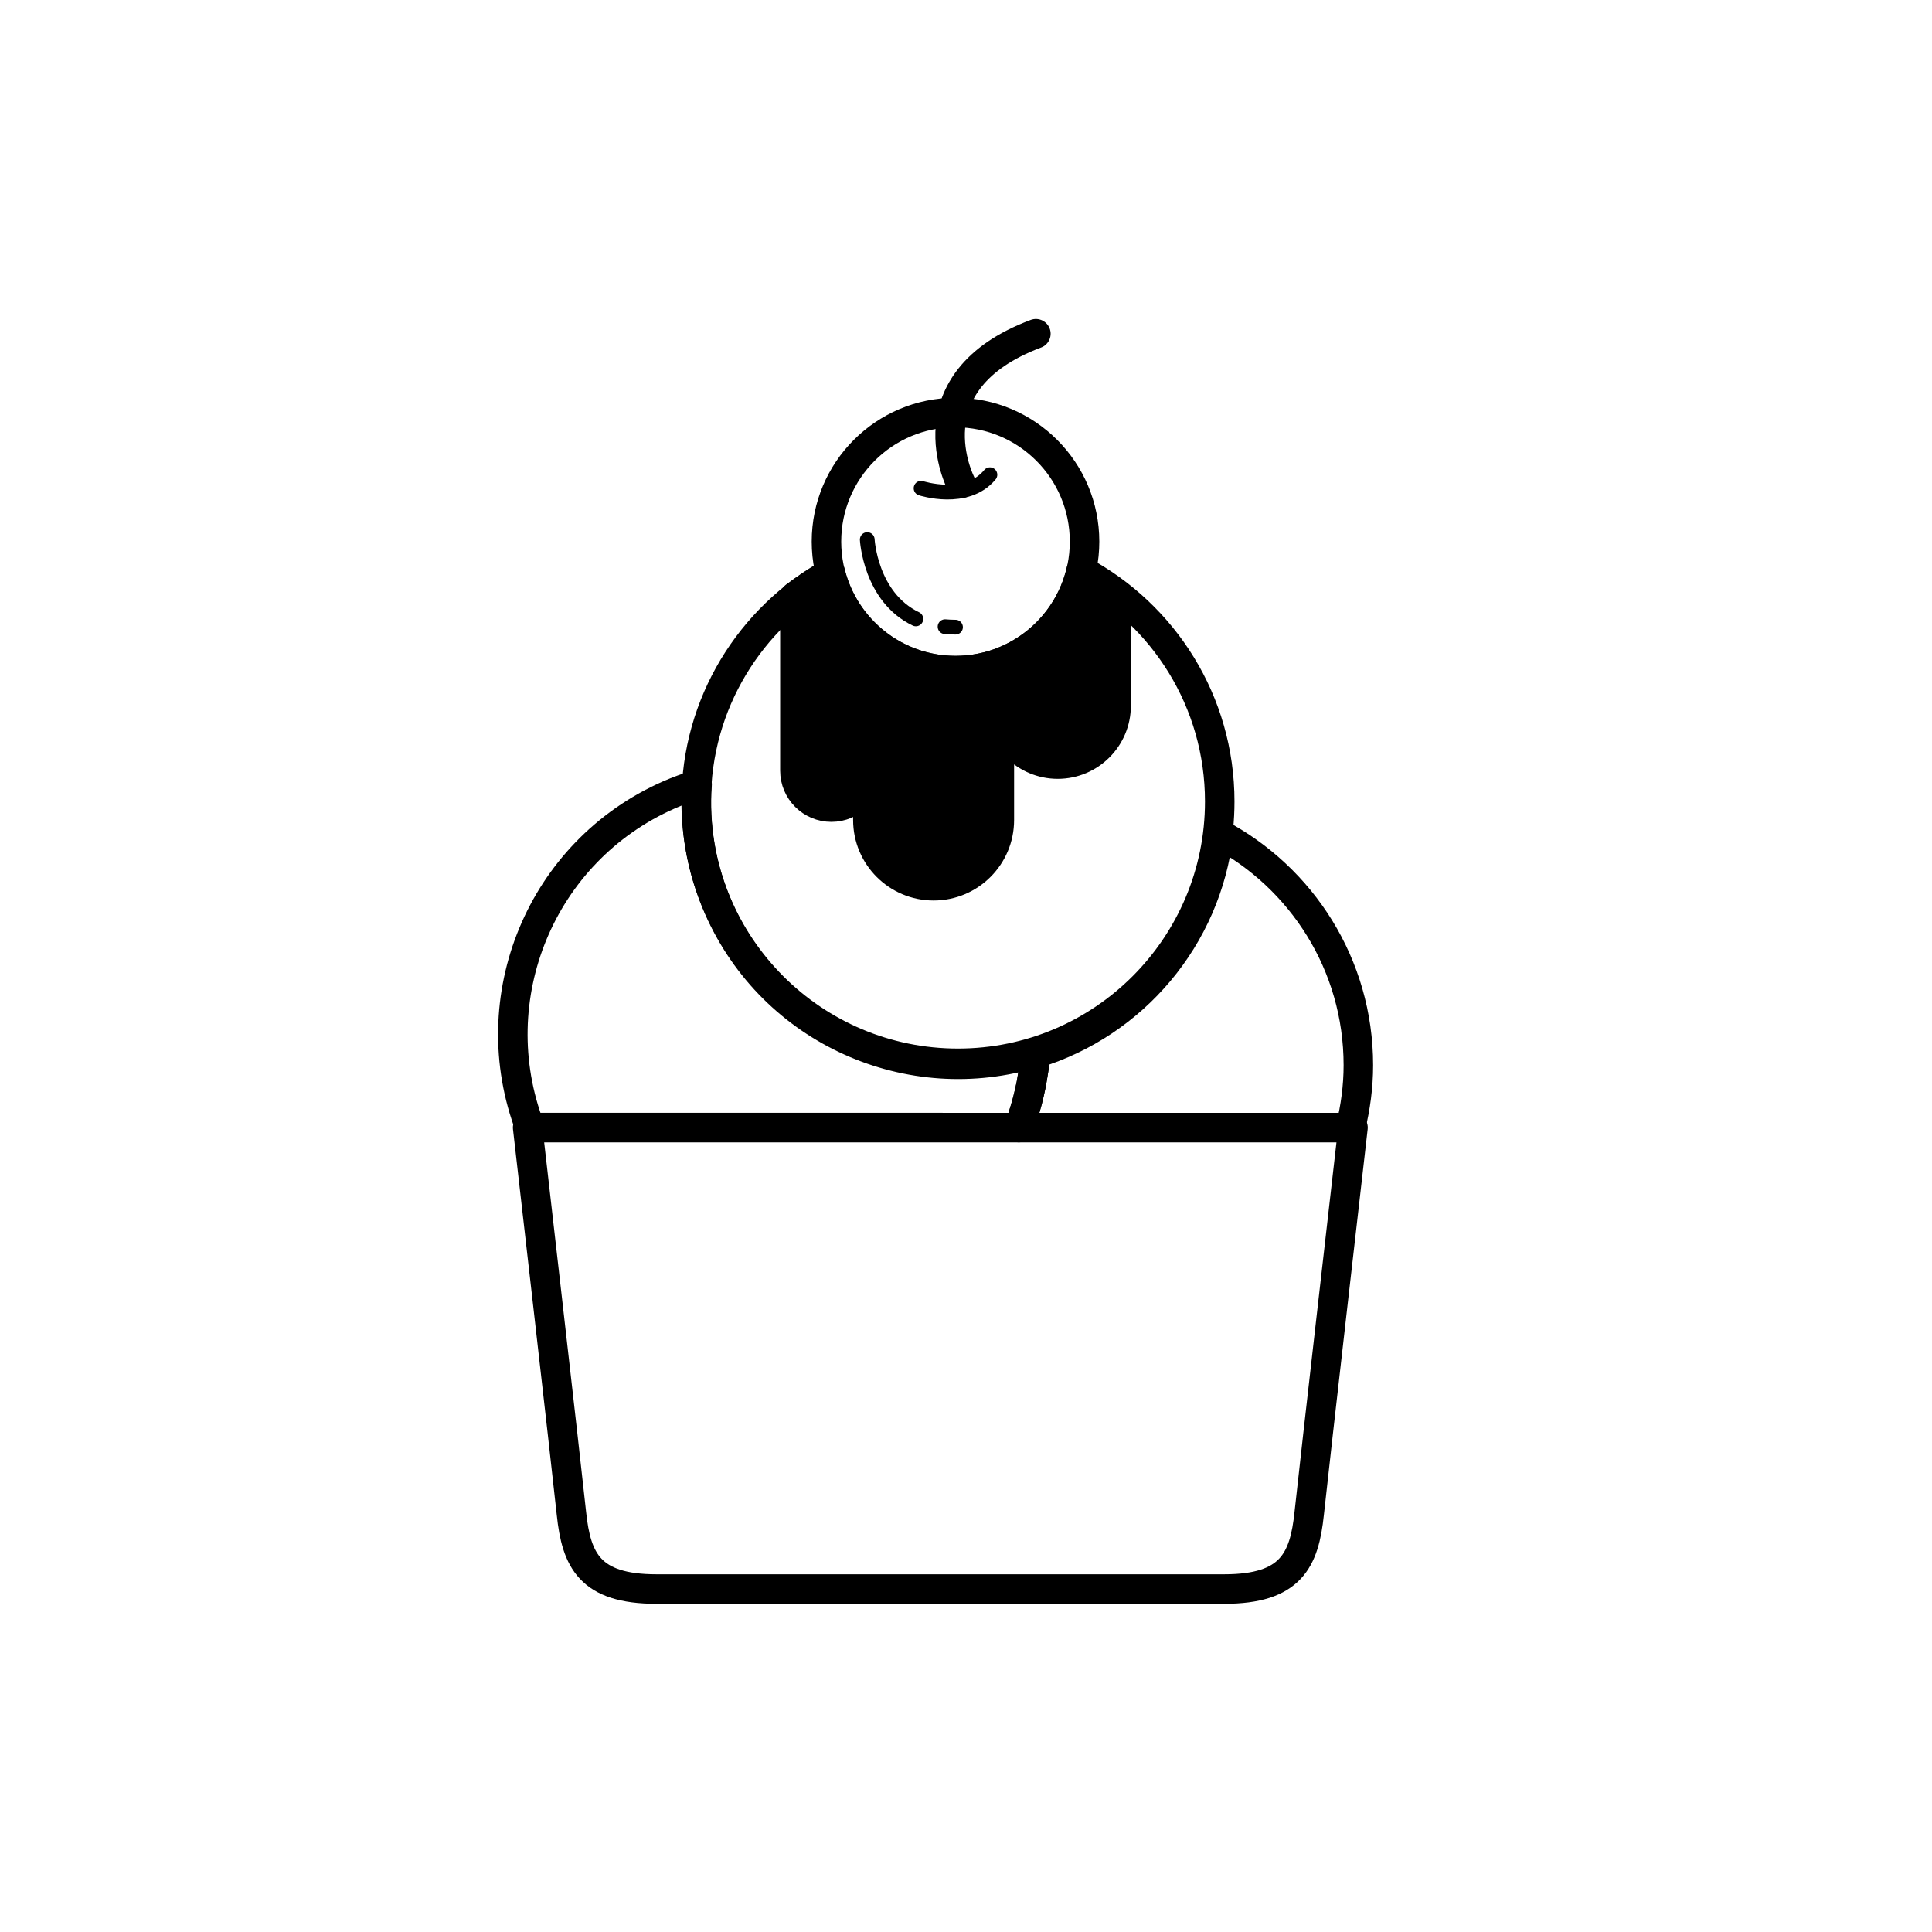
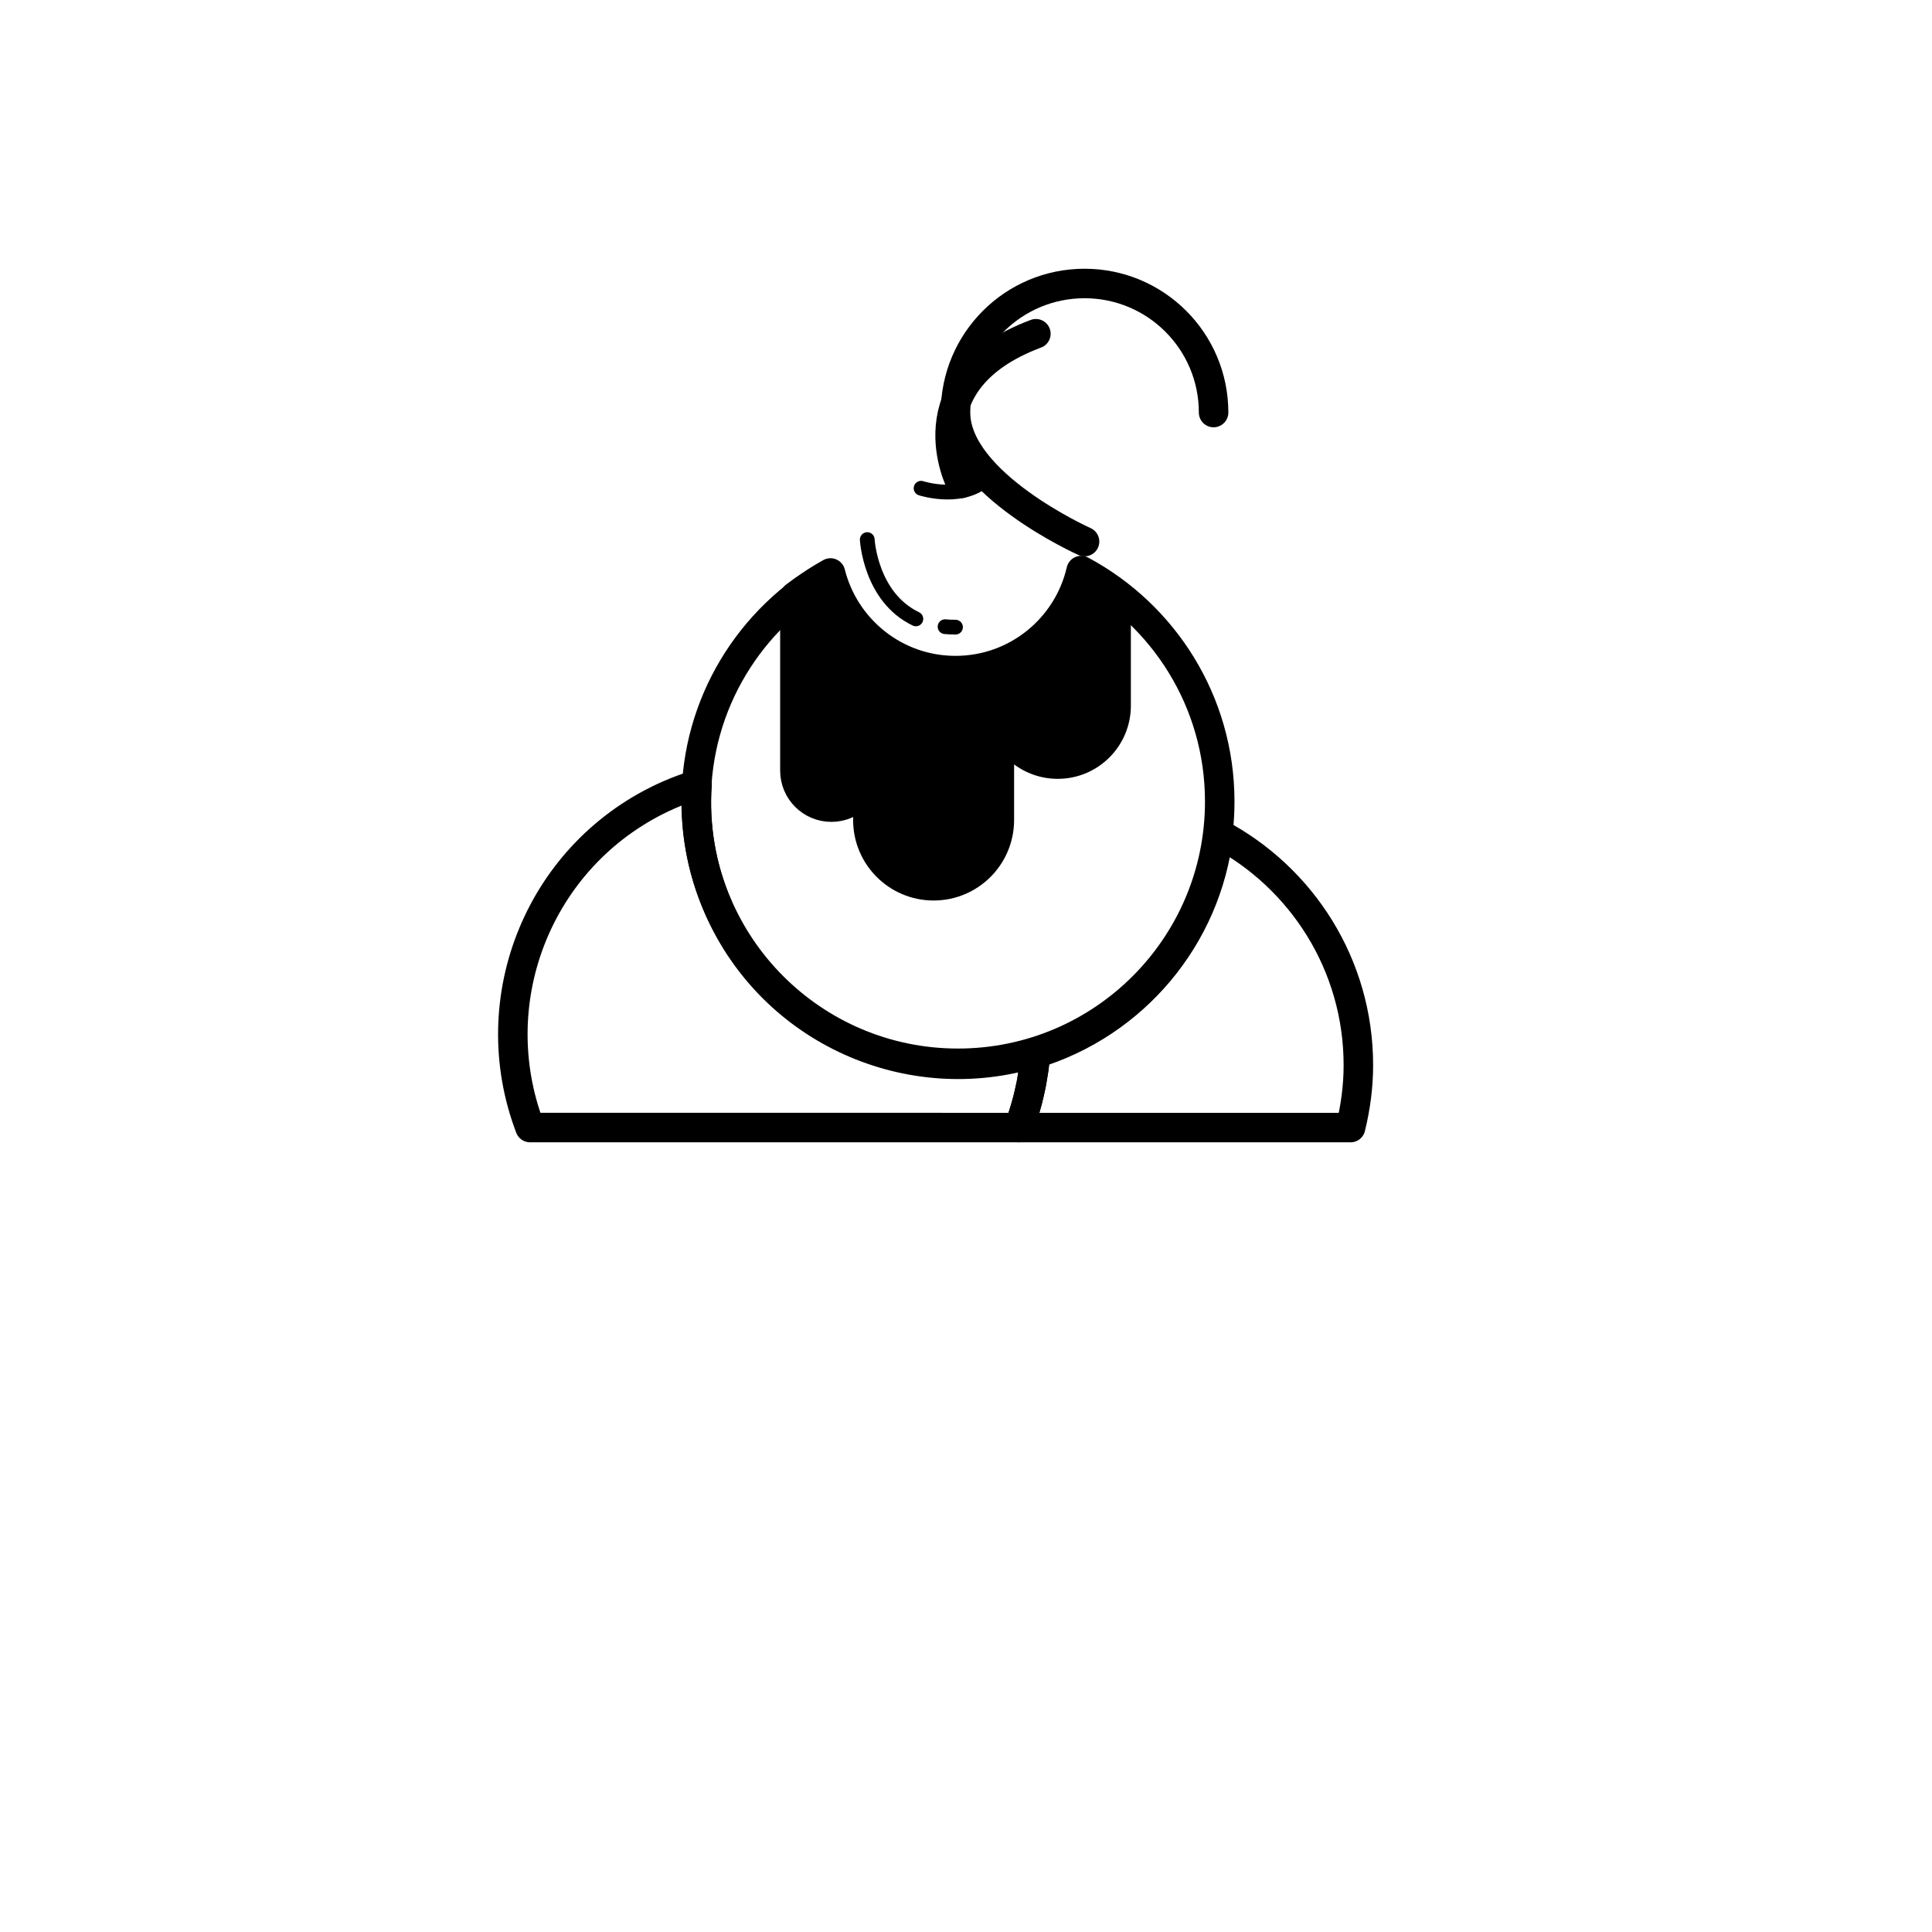
<svg xmlns="http://www.w3.org/2000/svg" width="800px" height="800px" version="1.1" viewBox="144 144 512 512">
  <g stroke="#000000" stroke-linecap="round" stroke-linejoin="round" stroke-miterlimit="10">
    <path transform="matrix(5.038 0 0 5.038 148.09 148.09)" d="m47.639 24.871s2.392 0.776 3.621-0.711" fill="none" stroke-width=".776" />
    <path transform="matrix(5.038 0 0 5.038 148.09 148.09)" d="m49.735 24.617s-2.78-5.351 3.943-7.873" fill="none" stroke-width="1.552" />
    <path transform="matrix(5.038 0 0 5.038 148.09 148.09)" d="m48.901 32.153c0.175 0.016 0.358 0.025 0.549 0.025" fill="none" stroke-width=".776" />
    <path transform="matrix(5.038 0 0 5.038 148.09 148.09)" d="m44.808 27.572s0.157 3.022 2.557 4.171" fill="none" stroke-width=".776" />
    <path transform="matrix(5.038 0 0 5.038 148.09 148.09)" d="m56.052 29.36c-0.704 2.998-3.389 5.233-6.602 5.233-3.207 0-5.888-2.226-6.598-5.216-0.648 0.348-1.266 0.744-1.85 1.184v9.165c0 1.06 0.859 1.919 1.919 1.919 1.059 0 1.919-0.859 1.919-1.919v2.597c0 1.91 1.548 3.458 3.458 3.458s3.458-1.548 3.458-3.458v-6.013c0 1.696 1.375 3.071 3.071 3.071 1.696 0 3.071-1.375 3.071-3.071v-5.775c-0.583-0.437-1.201-0.83-1.846-1.175z" stroke-width="1.552" />
    <path transform="matrix(5.038 0 0 5.038 148.09 148.09)" d="m56.06 29.202c-0.693 3.013-3.386 5.262-6.61 5.262-3.178 0-5.839-2.187-6.577-5.136-4.213 2.355-7.064 6.852-7.064 12.022 0 7.605 6.165 13.77 13.77 13.77s13.77-6.165 13.77-13.77c0-5.261-2.953-9.829-7.289-12.148z" fill="none" stroke-width="1.552" />
-     <path transform="matrix(5.038 0 0 5.038 148.09 148.09)" d="m56.238 27.676c0 3.749-3.039 6.788-6.788 6.788s-6.788-3.039-6.788-6.788 3.039-6.788 6.788-6.788 6.788 3.039 6.788 6.788" fill="none" stroke-width="1.552" />
+     <path transform="matrix(5.038 0 0 5.038 148.09 148.09)" d="m56.238 27.676s-6.788-3.039-6.788-6.788 3.039-6.788 6.788-6.788 6.788 3.039 6.788 6.788" fill="none" stroke-width="1.552" />
    <path transform="matrix(5.038 0 0 5.038 148.09 148.09)" d="m53.426 56.256c-0.029 0.146-0.063 0.289-0.095 0.434-0.03 0.133-0.061 0.265-0.096 0.396-0.039 0.147-0.081 0.293-0.123 0.439-0.037 0.125-0.076 0.248-0.116 0.372-0.049 0.15-0.099 0.299-0.154 0.447-0.019 0.052-0.037 0.105-0.057 0.157h17.447c0.258-1.054 0.41-2.149 0.41-3.282 0-5.287-2.983-9.872-7.354-12.18-0.632 5.491-4.493 9.992-9.635 11.569-0.02 0.27-0.048 0.538-0.084 0.805-0.019 0.138-0.044 0.275-0.067 0.412-0.024 0.144-0.045 0.289-0.074 0.431z" fill="none" stroke-width="1.552" />
    <path transform="matrix(5.038 0 0 5.038 148.09 148.09)" d="m49.685 58.501h3.095c0.02-0.053 0.041-0.104 0.061-0.157 0.054-0.148 0.105-0.297 0.154-0.447 0.04-0.123 0.079-0.247 0.116-0.372 0.043-0.146 0.085-0.292 0.123-0.439 0.034-0.131 0.065-0.264 0.096-0.396 0.033-0.144 0.067-0.288 0.095-0.434 0.028-0.143 0.05-0.287 0.074-0.431 0.022-0.137 0.048-0.274 0.067-0.412 0.038-0.284 0.069-0.569 0.089-0.856-6.59 2.045-13.81-1.125-16.663-7.589-0.936-2.12-1.287-4.349-1.135-6.512-0.503 0.156-1.002 0.334-1.495 0.552-6.738 2.974-9.887 10.689-7.292 17.492h20.547z" fill="none" stroke-width="1.552" />
-     <path transform="matrix(5.038 0 0 5.038 148.09 148.09)" d="m49.685 58.501h-22.742s2.046 17.841 2.304 20.298c0.258 2.457 0.958 3.976 4.471 3.976h14.86 0.147 14.86c3.514 0 4.213-1.519 4.471-3.976 0.258-2.457 2.304-20.298 2.304-20.298z" fill="none" stroke-width="1.552" />
  </g>
</svg>